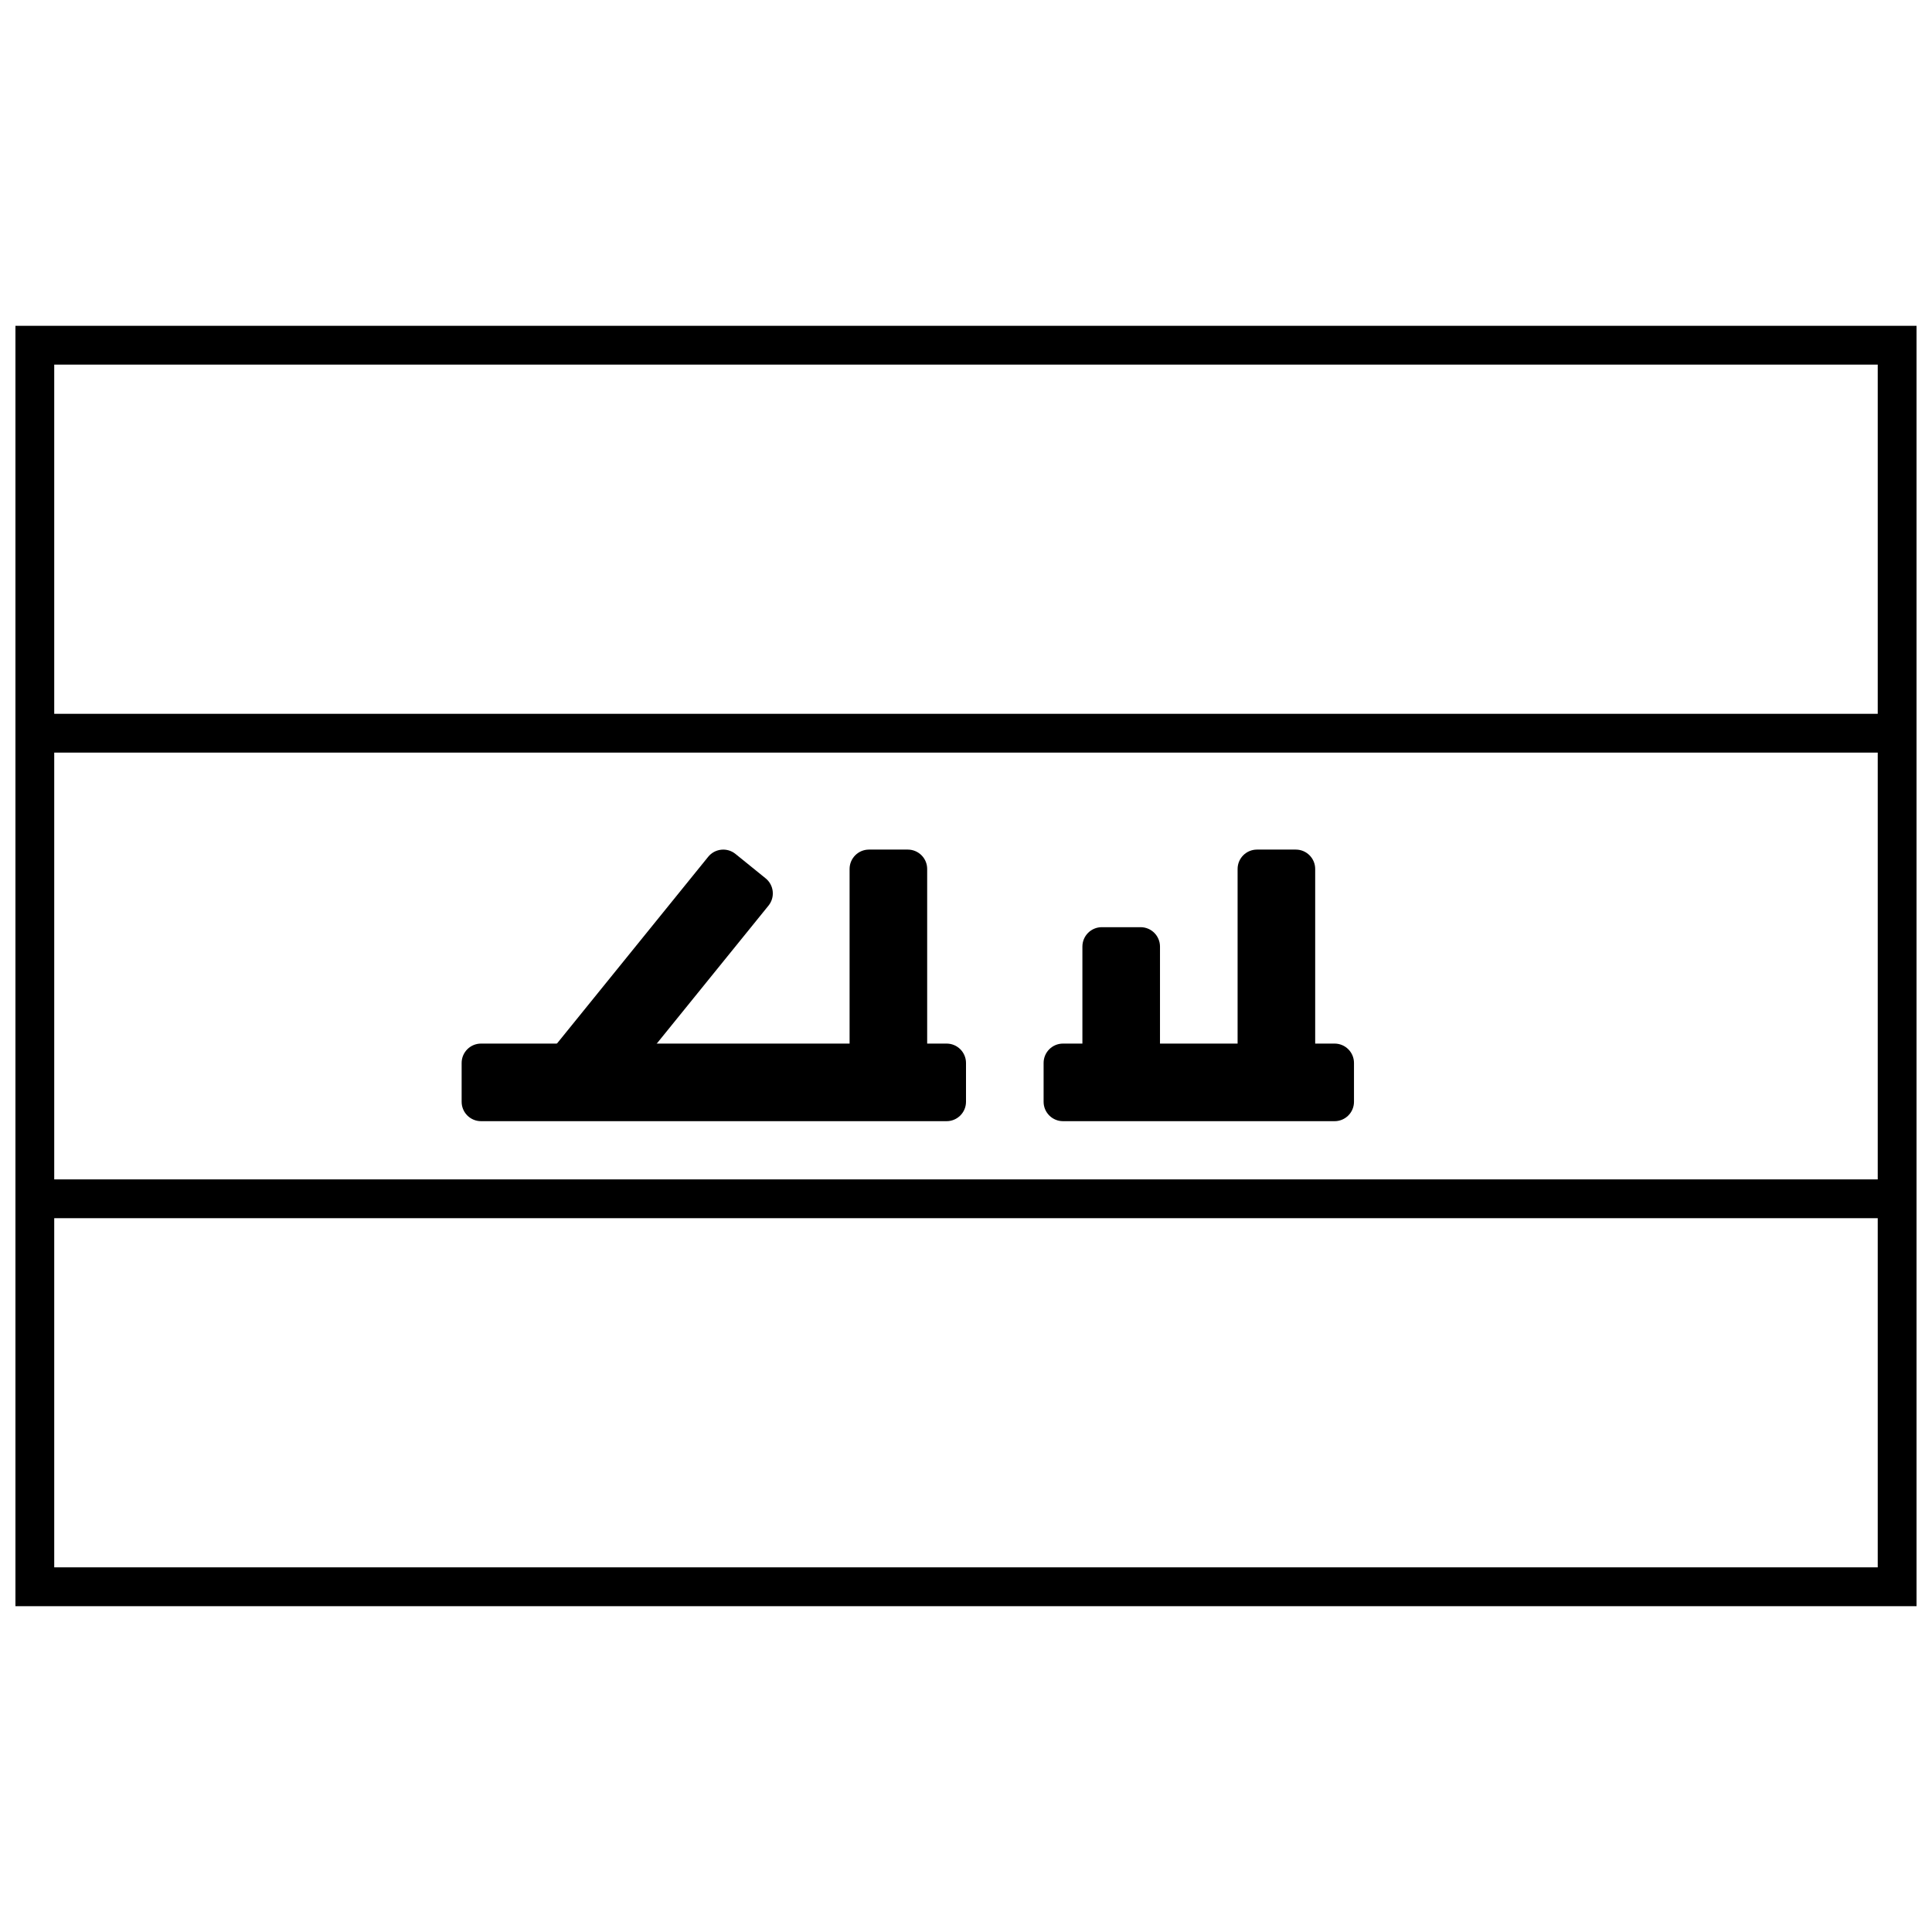
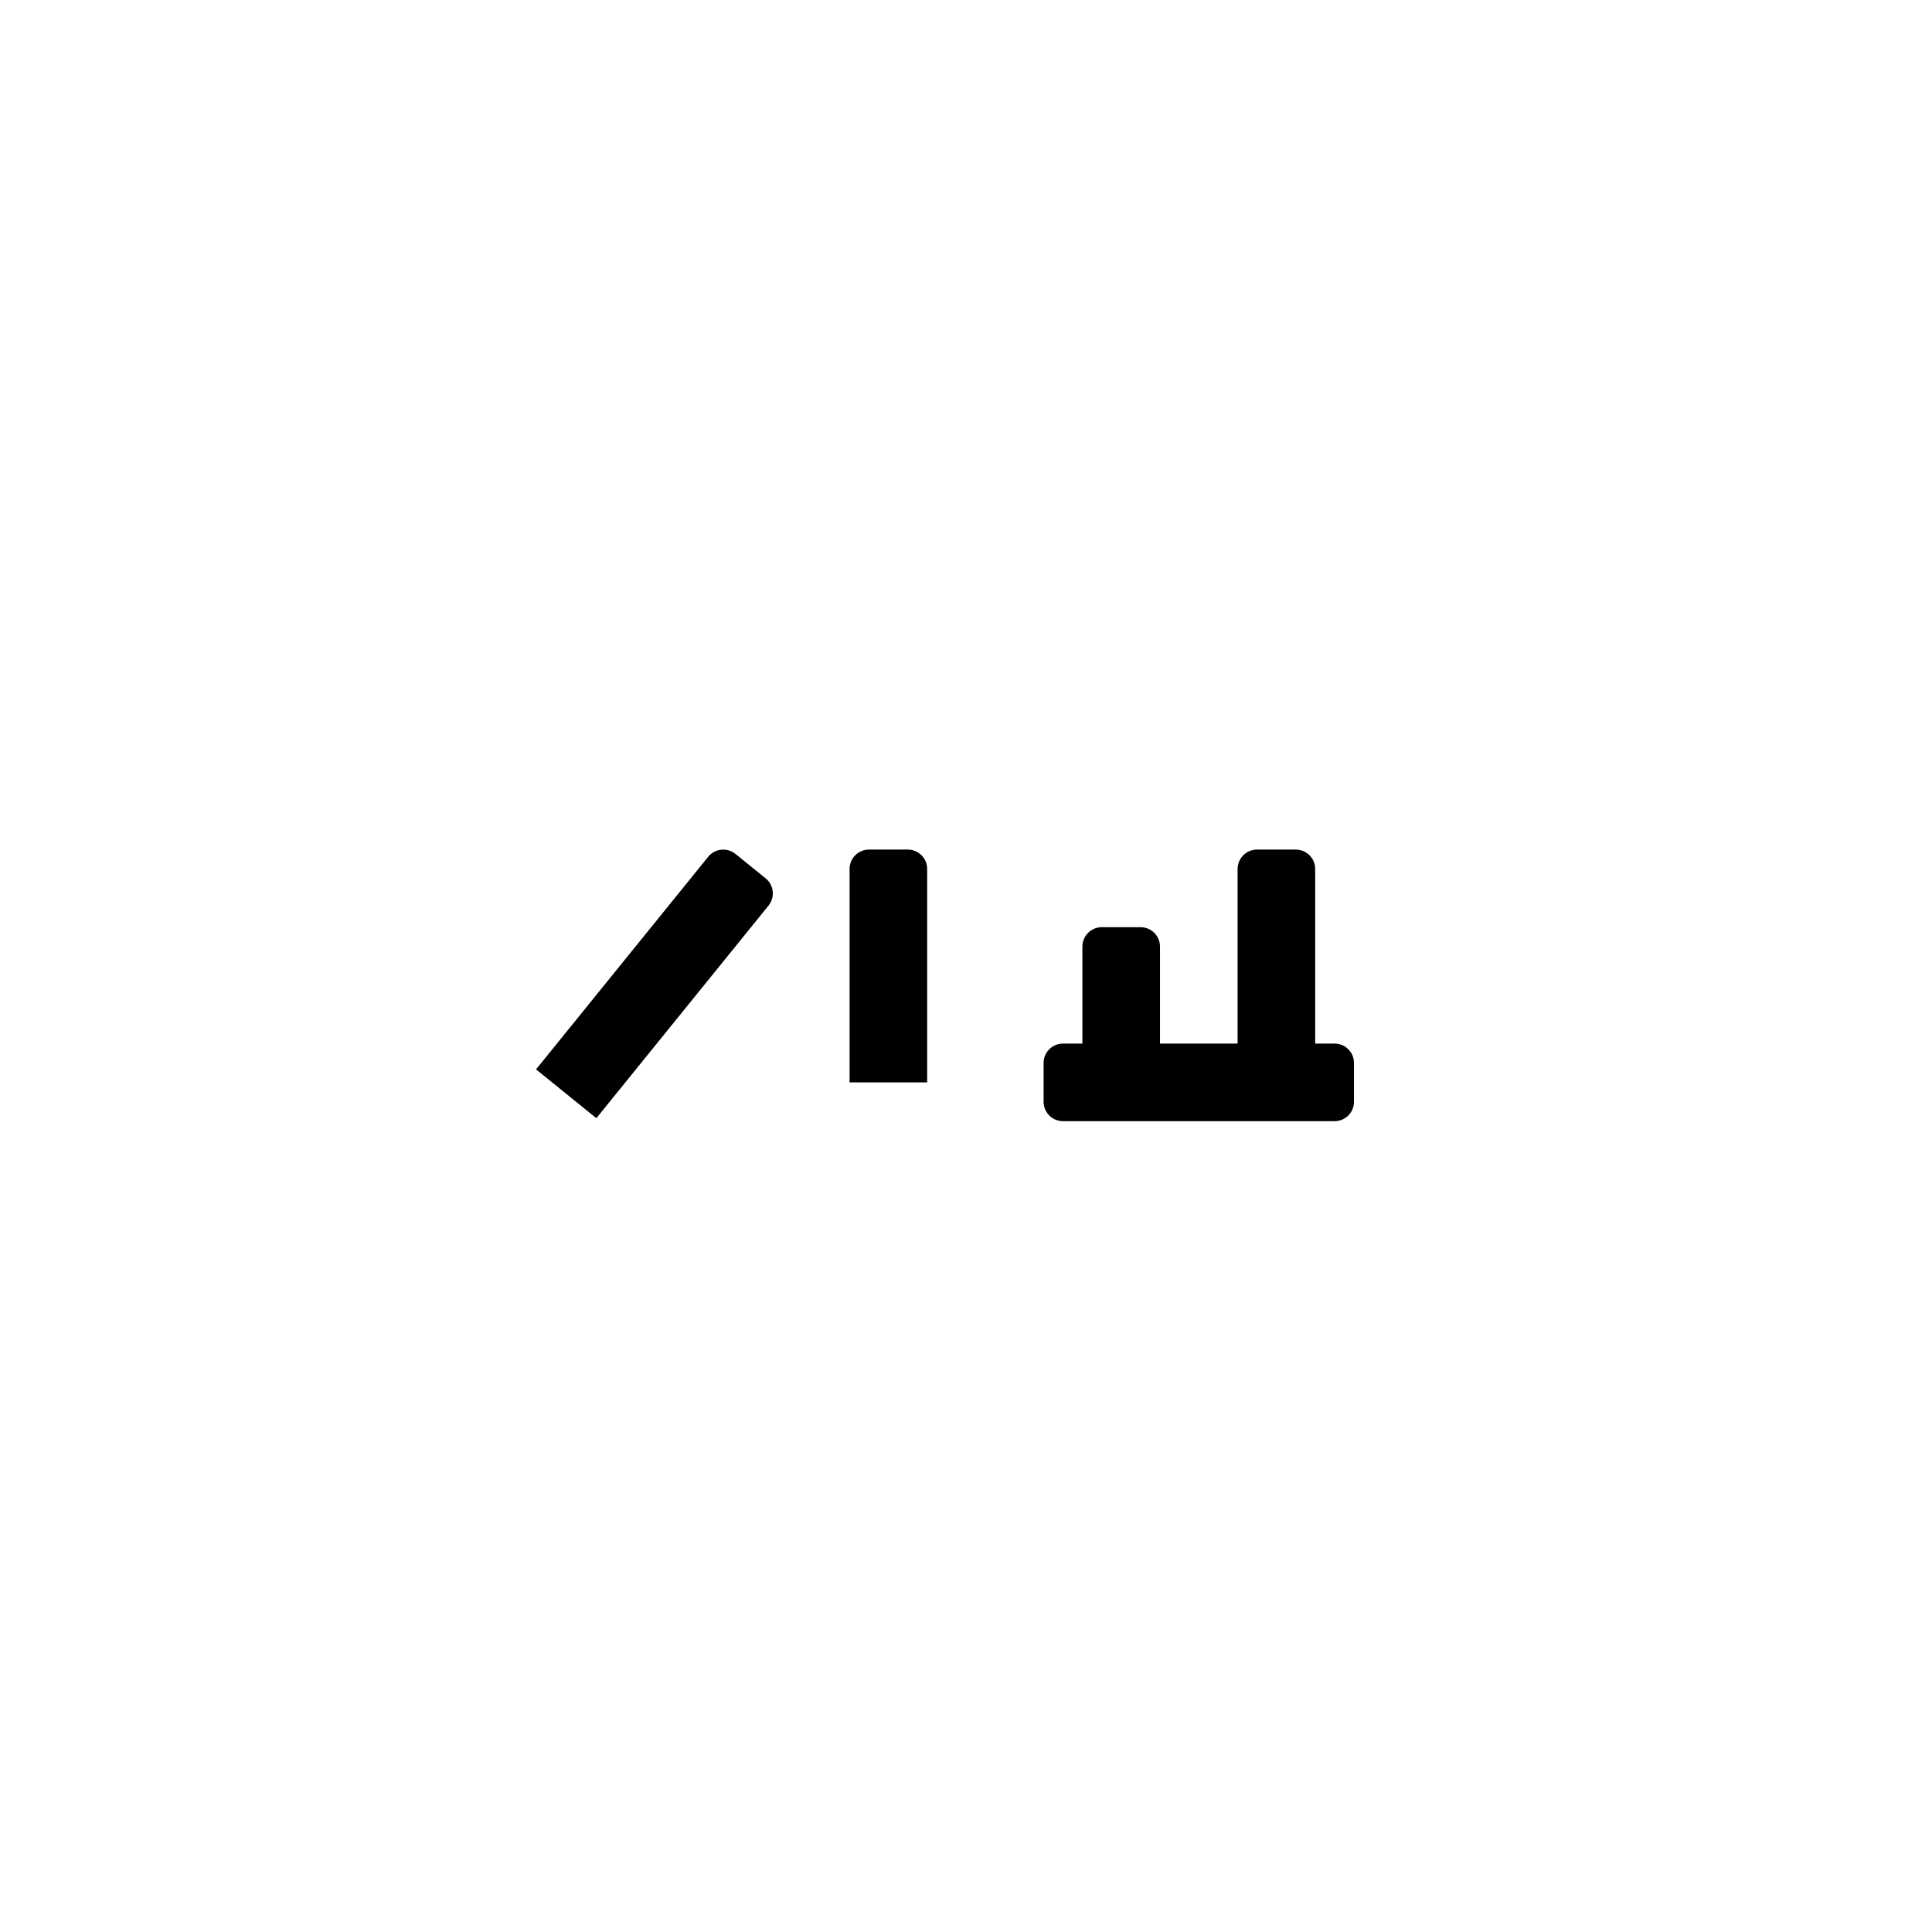
<svg xmlns="http://www.w3.org/2000/svg" width="800px" height="800px" version="1.1" viewBox="144 144 512 512">
  <defs>
    <clipPath id="a">
-       <path d="m148.09 230h503.81v340h-503.81z" />
-     </clipPath>
+       </clipPath>
  </defs>
  <g clip-path="url(#a)">
-     <path d="m651.9 230.35v339.3h-503.81v-339.3zm-493.53 10.281v92.539h483.25v-92.539zm0 102.82v113.1h483.25v-113.1zm0 123.38v92.535h483.25v-92.535z" />
-   </g>
-   <path d="m271.48 420.56h123.38c2.836 0 5.141 2.301 5.141 5.141v10.281c0 2.84-2.305 5.141-5.141 5.141h-123.38c-2.84 0-5.141-2.301-5.141-5.141v-10.281c0-2.84 2.301-5.141 5.141-5.141z" />
+     </g>
  <path d="m451.41 420.56h20.566v-46.27c0-2.84 2.301-5.141 5.141-5.141h10.281c2.84 0 5.141 2.301 5.141 5.141v46.27h5.141c2.84 0 5.141 2.301 5.141 5.141v10.281c0 2.84-2.301 5.141-5.141 5.141h-71.973c-2.84 0-5.141-2.301-5.141-5.141v-10.281c0-2.84 2.301-5.141 5.141-5.141h5.141v-25.703c0-2.84 2.301-5.144 5.141-5.144h10.281c2.84 0 5.141 2.305 5.141 5.144z" />
  <path d="m389.71 374.29v56.551h-20.562v-56.551c0-2.84 2.301-5.141 5.141-5.141h10.281c2.84 0 5.141 2.301 5.141 5.141z" />
  <path d="m347.66 384-45.621 56.336-15.98-12.941 45.617-56.336c1.789-2.207 5.027-2.547 7.231-0.758l7.992 6.469c2.207 1.785 2.547 5.023 0.762 7.231z" />
</svg>